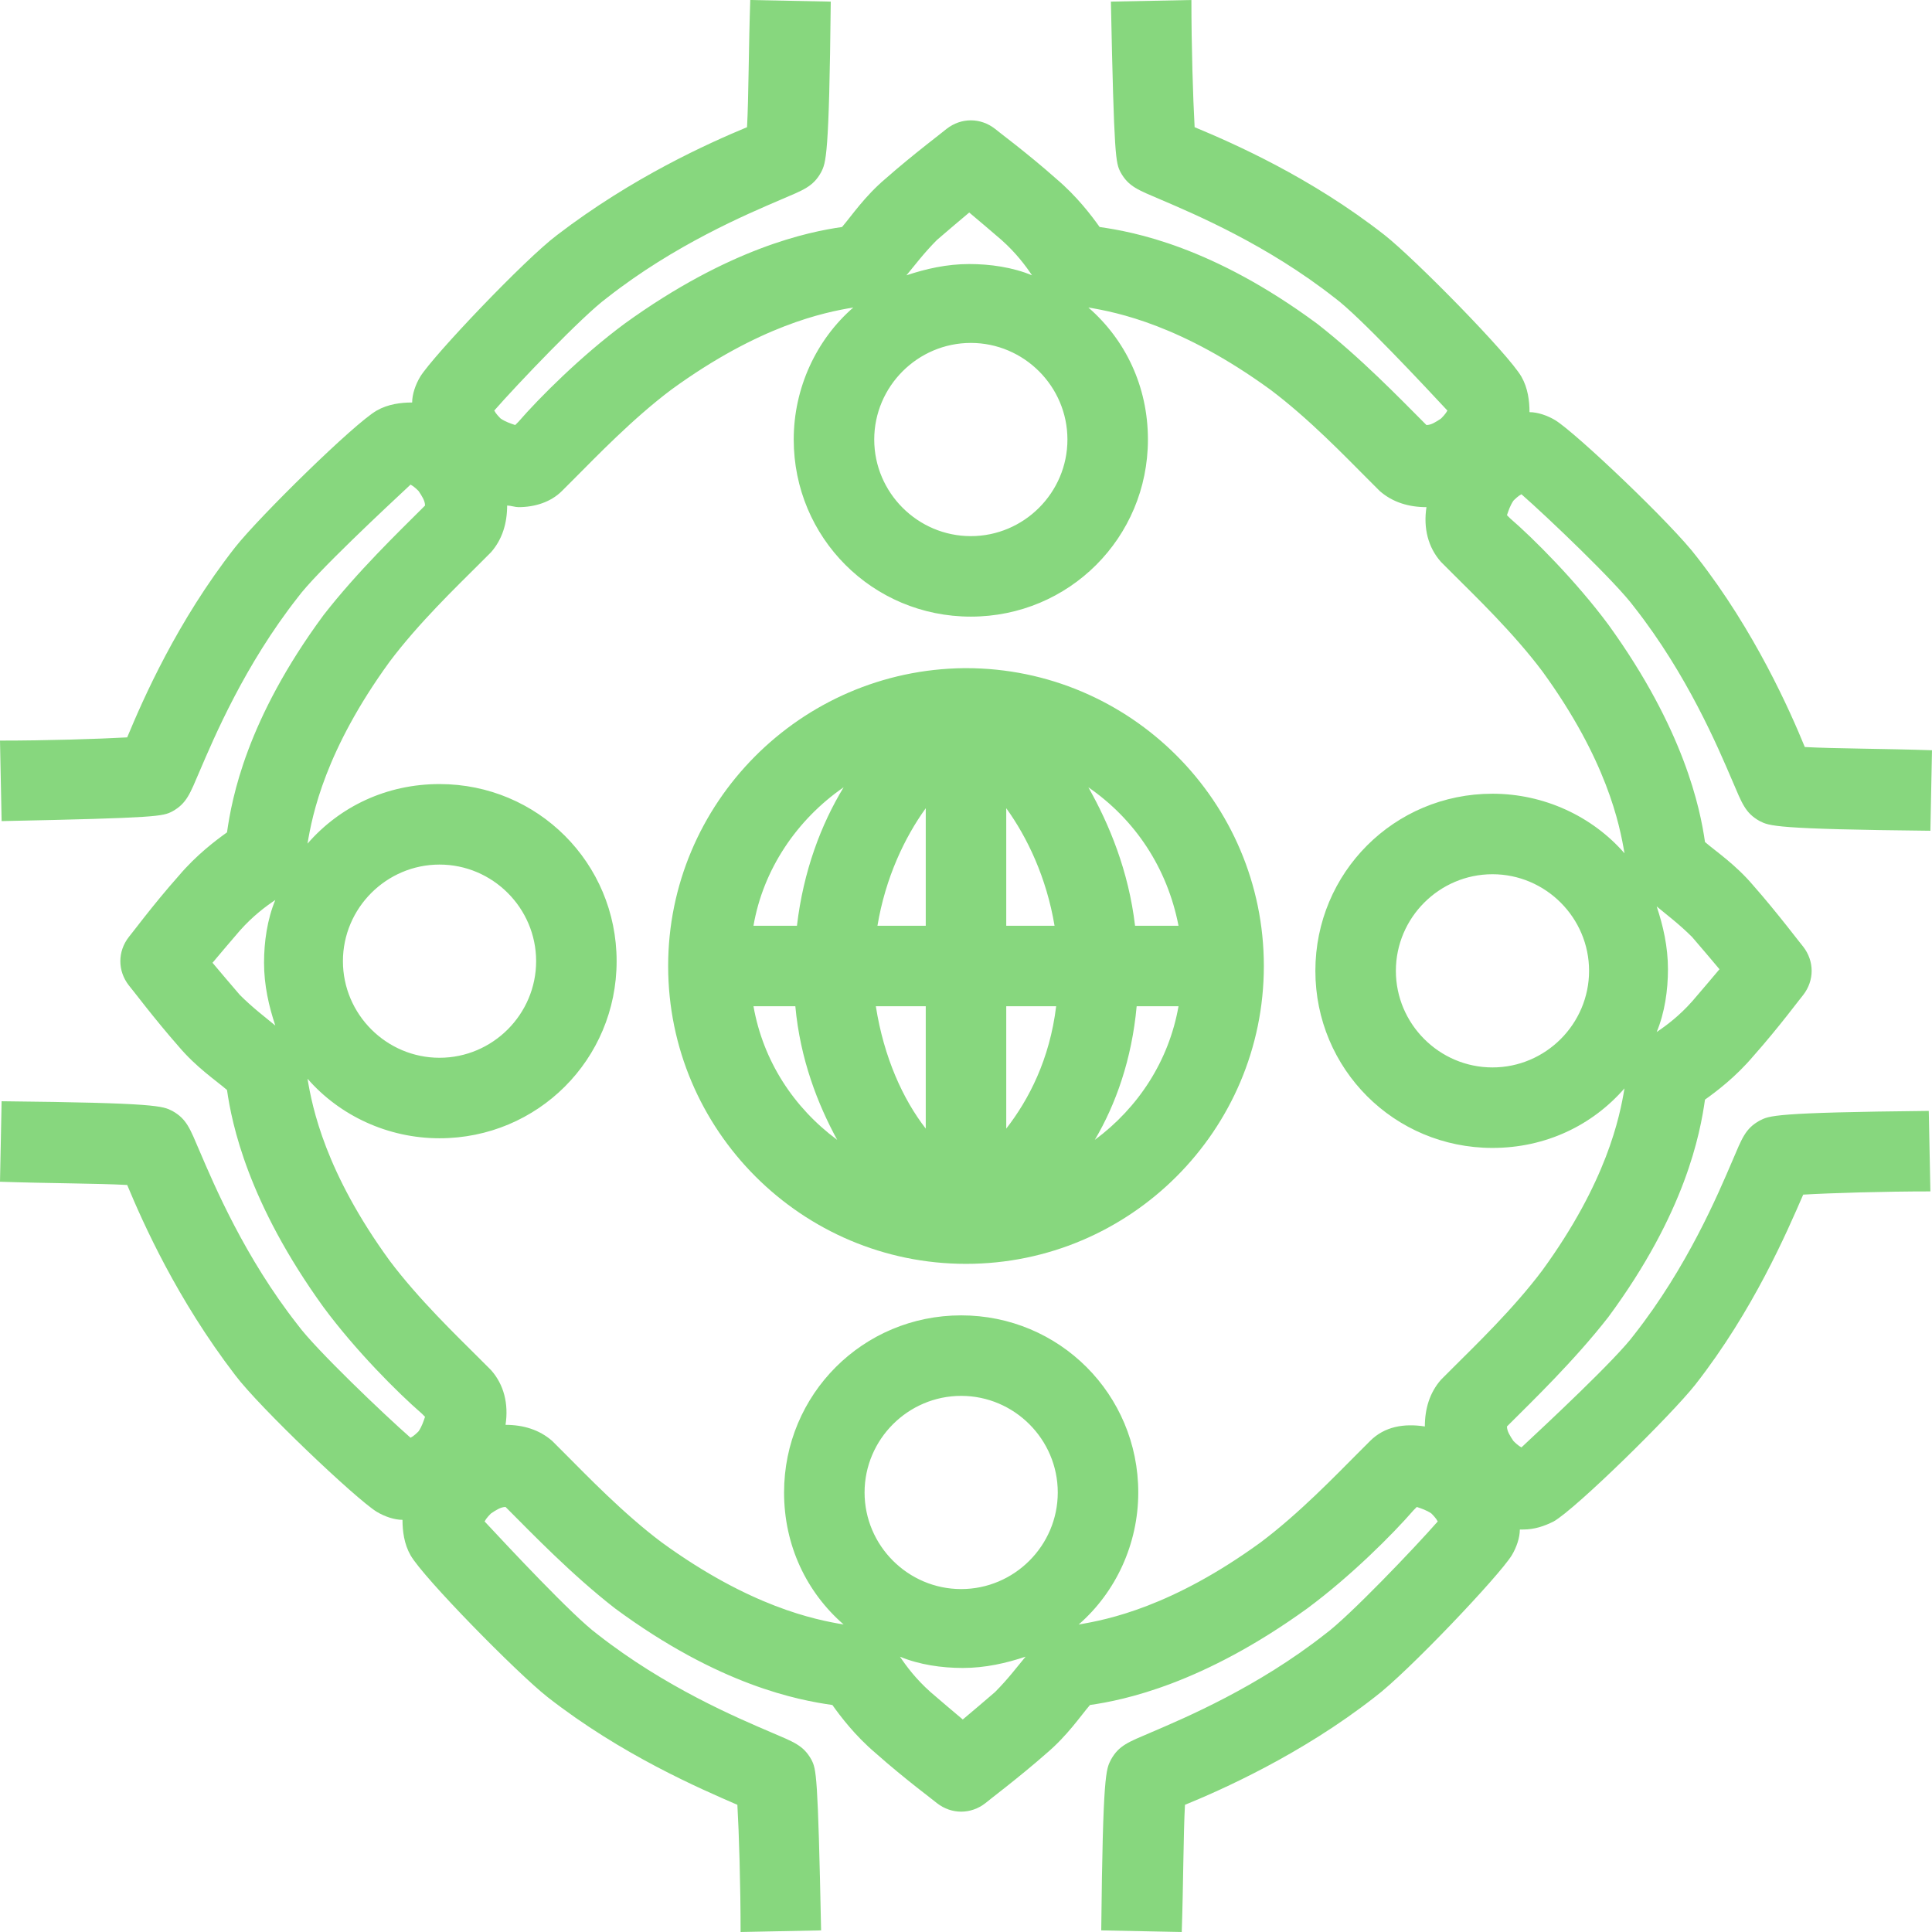
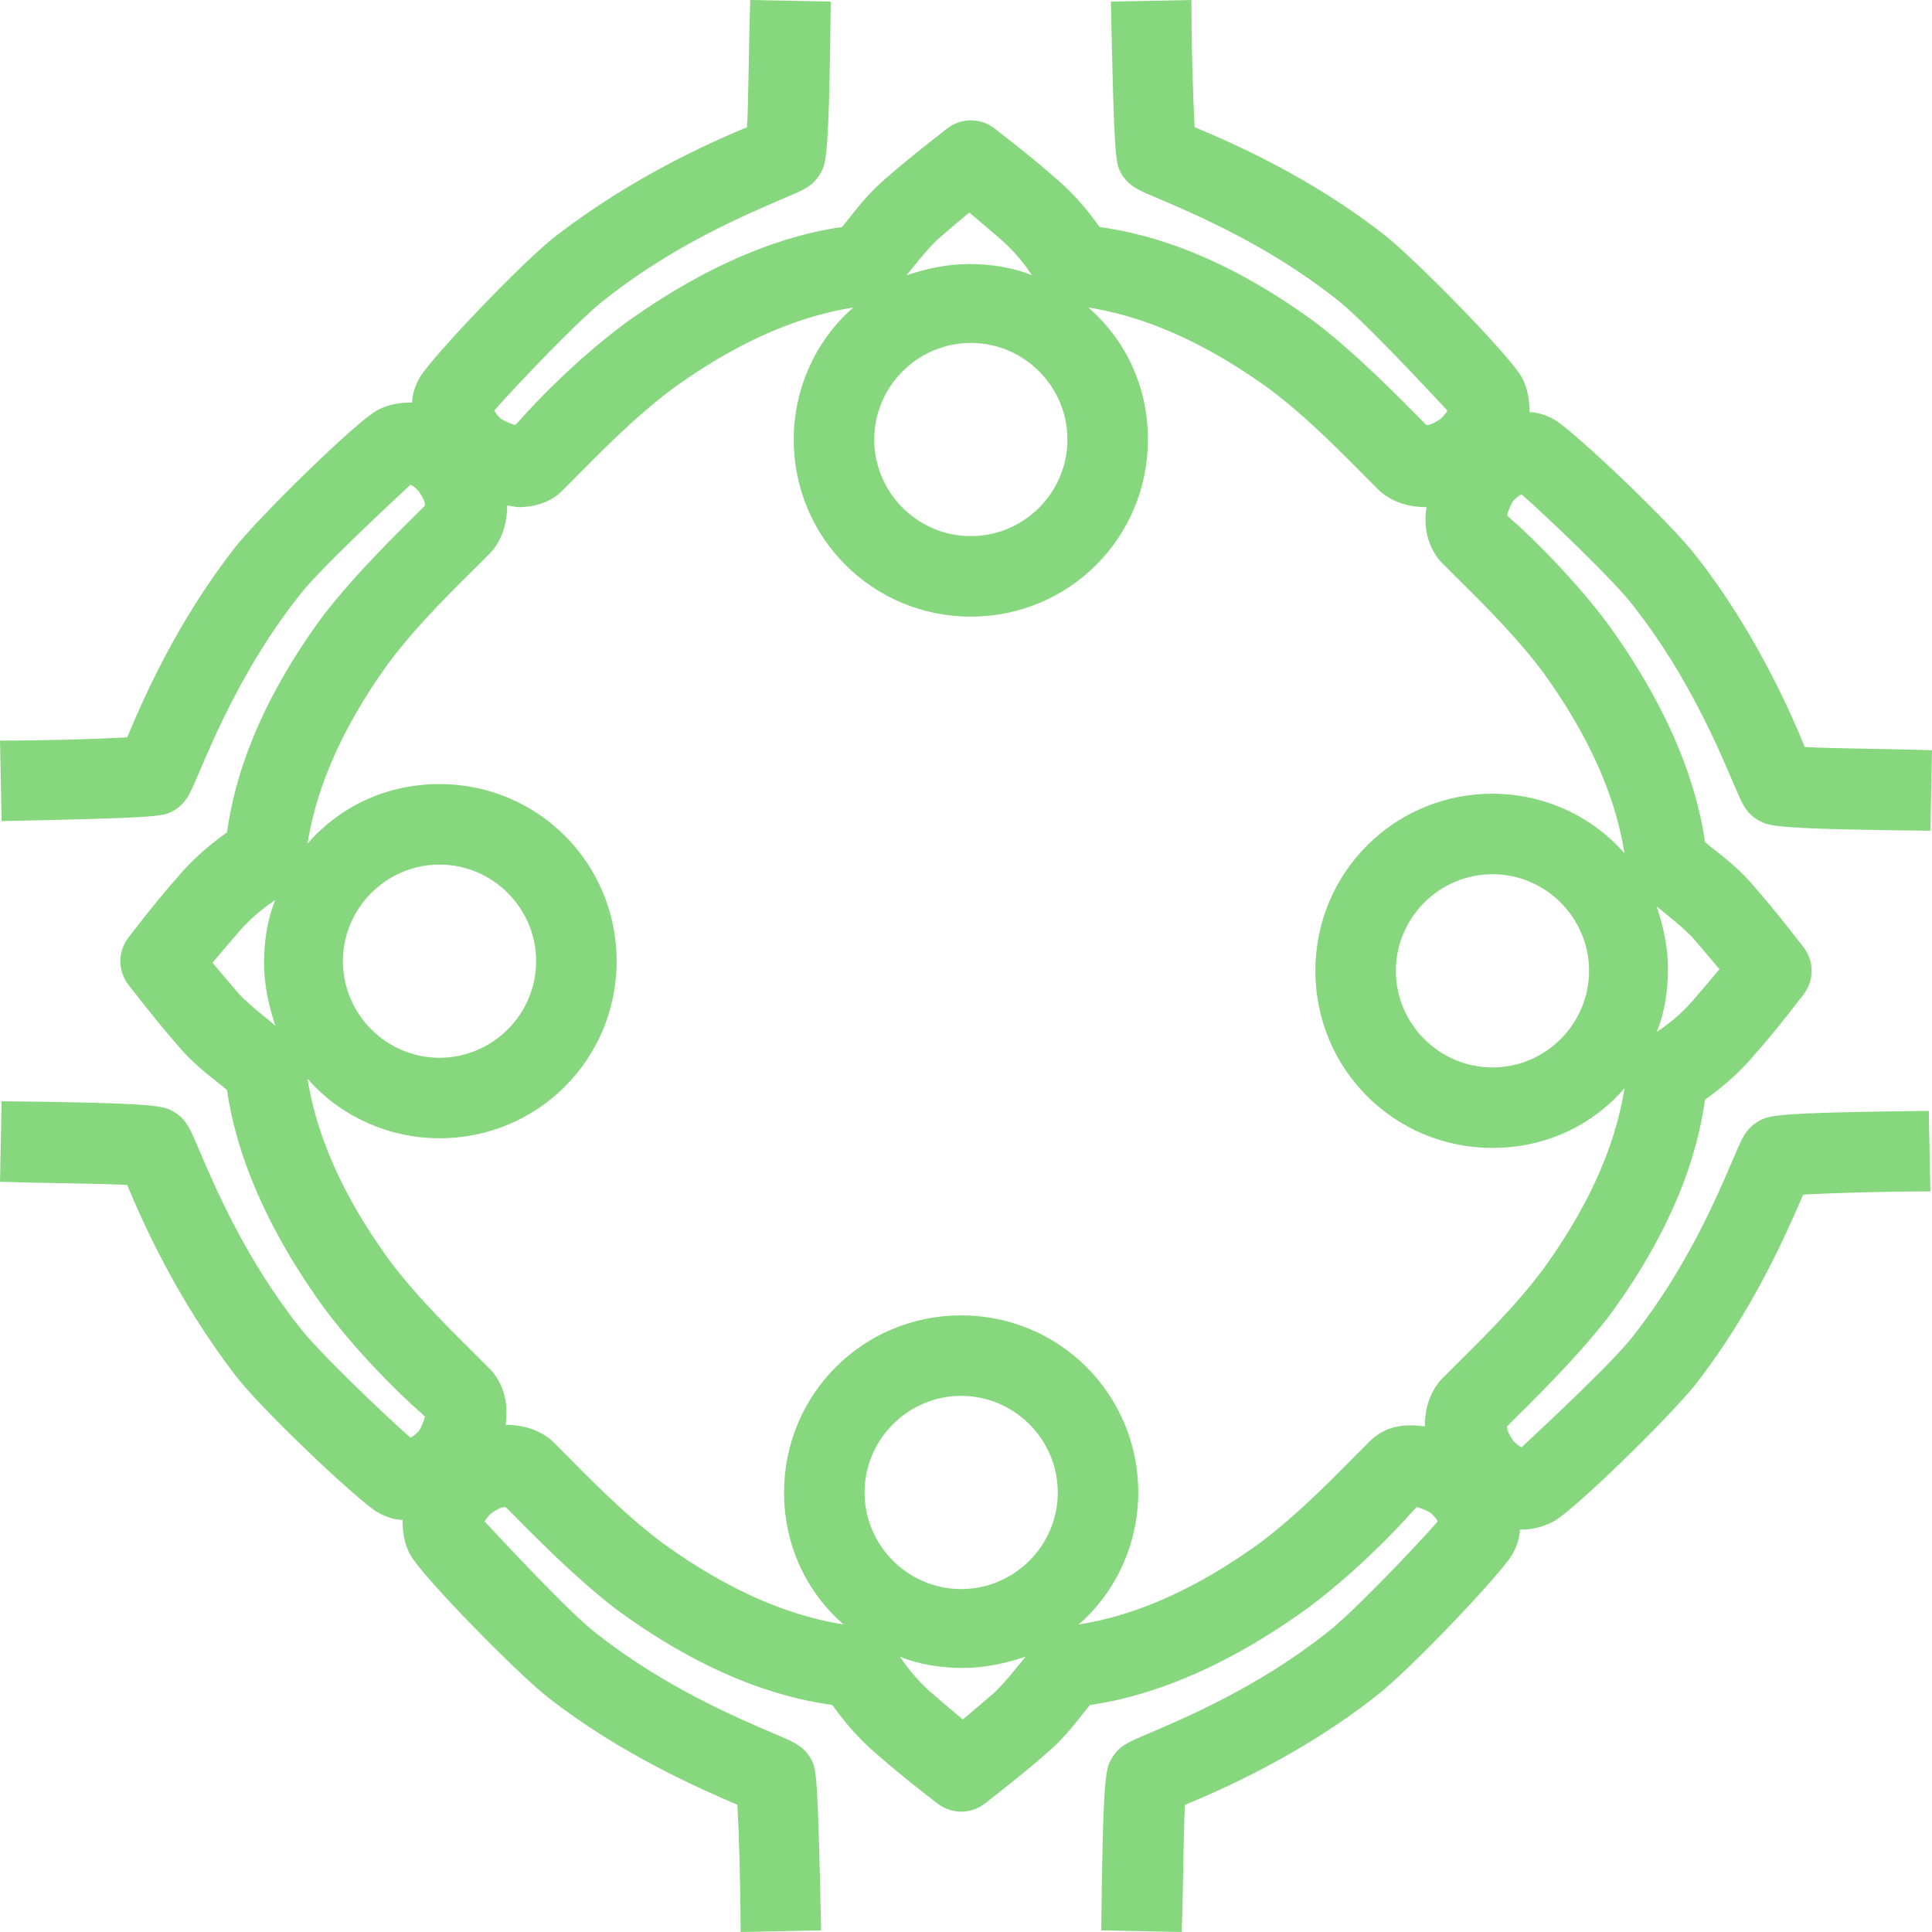
<svg xmlns="http://www.w3.org/2000/svg" version="1.1" id="レイヤー_1" x="0px" y="0px" viewBox="0 0 120 120" style="enable-background:new 0 0 120 120;" xml:space="preserve">
  <style type="text/css">
	.st0{display:none;}
	.st1{display:inline;fill:#143966;}
	.st2{fill:#87D77E;}
	.st3{display:inline;fill:#61BEB4;}
	.st4{display:inline;fill:#4A8EA2;}
</style>
  <g class="st0">
    <path class="st1" d="M113.4,103.5h-1.6V90c4.1-1.1,7.8-5.1,7.8-12.3c0-7.6-4.2-16-10.3-16c-2,0-3.8,1-5.4,2.5   c1.1-4.1,1.7-8.3,1.7-12.6c0-21.9-15.8-41-37-45.3V4.8c0-1.4-1.1-2.5-2.5-2.5H35c-1.4,0-2.5,1.1-2.5,2.5v9.3   c-12.1,8.7-19.3,22.6-19.3,37.5c0,5.6,1,11,2.9,16.2c-2.4,2.4-4.2,6.1-4.8,9.9c-0.6-0.2-1.3-0.3-2-0.3c-5.3,0-8.9,6.8-8.9,13.1   c0,5,2.3,8.3,6.4,9.2v3.9H6.6c-3.4,0-6.2,2.8-6.2,6.2v1.8c0,3.4,2.8,6.2,6.2,6.2h106.8c3.4,0,6.2-2.8,6.2-6.2v-1.8   C119.6,106.3,116.8,103.5,113.4,103.5z M96.2,103.5v-8.9c3.5-0.8,6-3.1,7-6.5c1.1,0.9,2.3,1.5,3.6,1.9v13.6H96.2z M98.7,84.5   c0,4.8-3.5,5.3-5,5.3c-1.5,0-5-0.5-5-5.3c0-4,2.6-8.4,5-8.4C96.1,76.1,98.7,80.5,98.7,84.5z M89.8,94.2c0.4,0.2,0.9,0.3,1.4,0.4   v8.9h-1.4V94.2z M109.3,66.7c2.3,0,5.3,5.3,5.3,11c0,4.6-2.1,7.6-5.3,7.6s-5.3-3-5.3-7.6C103.9,72,106.9,66.7,109.3,66.7z    M100.6,51.6c0,7-1.8,13.7-5.1,19.8c-0.6-0.2-1.2-0.3-1.9-0.3c-1.4,0-2.7,0.4-3.9,1.1V42.7c0-1.4-1.1-2.5-2.5-2.5H68.6V11.4   C87,15.6,100.6,32.4,100.6,51.6z M63.6,7.3v35.4c0,1.4,1.1,2.5,2.5,2.5h18.7v33.5c-0.7,1.9-1.1,3.9-1.1,5.9c0,1.9,0.4,3.6,1.1,5.1   v13.9H37.5V7.3H63.6z M24.6,91.6c2.7-0.5,4.9-1.7,6.3-3.6c0.5,0.4,1,0.7,1.5,1.1v14.4h-7.8V91.6z M18.2,51.6   c0-12.1,5.3-23.4,14.3-31.2v55C30.9,69.8,27,65,22.1,65c-0.6,0-1.1,0.1-1.6,0.2C19,60.8,18.2,56.3,18.2,51.6z M22.1,70   c2.9,0,6.1,5.7,6.1,10.8c0,4-2.1,6.1-6.1,6.1c-1.5,0-3.5-0.3-4.8-1.8c-0.3-1-0.7-2-1.2-2.9C16,81.7,16,81.3,16,80.8   C16,75.7,19.3,70,22.1,70z M5.4,90.4c0-4.4,2.4-8.1,3.9-8.1s3.9,3.7,3.9,8.1c0,4-2,4.5-3.9,4.5C7.4,94.9,5.4,94.4,5.4,90.4z    M11.8,99.6c3.8-0.9,6.1-3.9,6.4-8.4c0.5,0.1,1,0.3,1.5,0.3v11.9h-7.8V99.6z M114.6,111.5c0,0.7-0.5,1.2-1.2,1.2H6.6   c-0.7,0-1.2-0.5-1.2-1.2v-1.8c0-0.7,0.5-1.2,1.2-1.2h106.8c0.7,0,1.2,0.5,1.2,1.2V111.5z" />
-     <path class="st1" d="M46.4,26.1h9.5c1.4,0,2.5-1.1,2.5-2.5v-9.5c0-1.4-1.1-2.5-2.5-2.5h-9.5c-1.4,0-2.5,1.1-2.5,2.5v9.5   C43.9,25,45,26.1,46.4,26.1z M48.9,16.6h4.5v4.5h-4.5V16.6z" />
    <path class="st1" d="M46.4,46h9.5c1.4,0,2.5-1.1,2.5-2.5v-9.5c0-1.4-1.1-2.5-2.5-2.5h-9.5c-1.4,0-2.5,1.1-2.5,2.5v9.5   C43.9,44.8,45,46,46.4,46z M48.9,36.4h4.5V41h-4.5V36.4z" />
    <path class="st1" d="M46.4,65.8h9.5c1.4,0,2.5-1.1,2.5-2.5v-9.5c0-1.4-1.1-2.5-2.5-2.5h-9.5c-1.4,0-2.5,1.1-2.5,2.5v9.5   C43.9,64.7,45,65.8,46.4,65.8z M48.9,56.3h4.5v4.5h-4.5V56.3z" />
    <path class="st1" d="M46.4,85.6h9.5c1.4,0,2.5-1.1,2.5-2.5v-9.5c0-1.4-1.1-2.5-2.5-2.5h-9.5c-1.4,0-2.5,1.1-2.5,2.5v9.5   C43.9,84.5,45,85.6,46.4,85.6z M48.9,76.1h4.5v4.5h-4.5V76.1z" />
    <path class="st1" d="M66.3,65.8h9.5c1.4,0,2.5-1.1,2.5-2.5v-9.5c0-1.4-1.1-2.5-2.5-2.5h-9.5c-1.4,0-2.5,1.1-2.5,2.5v9.5   C63.8,64.7,64.9,65.8,66.3,65.8z M68.8,56.3h4.5v4.5h-4.5V56.3z" />
    <path class="st1" d="M66.3,85.6h9.5c1.4,0,2.5-1.1,2.5-2.5v-9.5c0-1.4-1.1-2.5-2.5-2.5h-9.5c-1.4,0-2.5,1.1-2.5,2.5v9.5   C63.8,84.5,64.9,85.6,66.3,85.6z M68.8,76.1h4.5v4.5h-4.5V76.1z" />
  </g>
  <g>
    <path class="st2" d="M109.3,69.6c-0.9,0.5-1.1,1.1-1.7,2.5c-0.9,2.1-2.8,6.6-6.1,10.8c-1.1,1.5-5.5,5.6-7,7   c-0.2-0.1-0.4-0.3-0.5-0.4c-0.2-0.3-0.4-0.6-0.4-0.9c0.1-0.1,0.1-0.1,0.2-0.2c1.3-1.3,4-3.9,6.1-6.6c4.8-6.5,5.7-11.4,6-13.5   c0.7-0.5,1.9-1.4,3-2.7c1.6-1.8,3-3.7,3.1-3.8c0.7-0.9,0.7-2.1,0-3c-0.1-0.1-1.6-2.1-3.1-3.8c-1.1-1.3-2.3-2.1-3-2.7   c-0.3-2.1-1.3-7-6-13.5c-2-2.7-4.7-5.4-6.1-6.6c-0.1-0.1-0.1-0.1-0.2-0.2c0.1-0.3,0.2-0.6,0.4-0.9c0.1-0.1,0.3-0.3,0.5-0.4   c1.6,1.4,5.9,5.5,7,7c3.3,4.2,5.2,8.7,6.1,10.8c0.6,1.4,0.8,2,1.7,2.5c0.6,0.3,0.9,0.5,10.6,0.6l0.1-5c-2.9-0.1-6.1-0.1-7.9-0.2   c-0.9-2.2-3.1-7.2-6.7-11.8c-1.5-2-7.5-7.7-8.8-8.5c-0.5-0.3-1.1-0.5-1.6-0.5c0-0.7-0.1-1.5-0.5-2.2c-0.8-1.4-6.6-7.3-8.5-8.8   c-4.6-3.6-9.4-5.7-11.8-6.7C74.1,6.1,74,2.9,74,0l-5,0.1c0.2,9.8,0.3,10,0.6,10.6c0.5,0.9,1.1,1.1,2.5,1.7   c2.1,0.9,6.6,2.8,10.8,6.1c1.5,1.1,5.6,5.5,7,7c-0.1,0.2-0.3,0.4-0.4,0.5c-0.3,0.2-0.6,0.4-0.9,0.4c-0.1-0.1-0.1-0.1-0.2-0.2   c-1.4-1.4-3.9-4-6.6-6.1c-6.5-4.8-11.4-5.7-13.5-6c-0.5-0.7-1.4-1.9-2.7-3c-1.8-1.6-3.7-3-3.8-3.1c-0.9-0.7-2.1-0.7-3,0   c-0.1,0.1-2.1,1.6-3.8,3.1c-1.3,1.1-2.1,2.3-2.7,3c-2.1,0.3-7,1.3-13.5,6c-2.7,2-5.3,4.6-6.6,6.1c-0.1,0.1-0.1,0.1-0.2,0.2   c-0.3-0.1-0.6-0.2-0.9-0.4c-0.1-0.1-0.3-0.3-0.4-0.5c1.4-1.6,5.5-5.9,7-7c4.2-3.3,8.7-5.2,10.8-6.1c1.4-0.6,2-0.8,2.5-1.7   c0.3-0.6,0.5-0.9,0.6-10.6l-5-0.1c-0.1,2.9-0.1,6.1-0.2,7.9c-2.4,1-7.1,3.1-11.8,6.7c-2,1.5-7.7,7.5-8.5,8.8   c-0.3,0.5-0.5,1.1-0.5,1.6c-0.7,0-1.5,0.1-2.2,0.5c-1.4,0.8-7.3,6.6-8.8,8.5c-3.6,4.6-5.7,9.4-6.7,11.8C6.1,45.9,2.9,46,0,46l0.1,5   c9.8-0.2,10-0.3,10.6-0.6c0.9-0.5,1.1-1.1,1.7-2.5c0.9-2.1,2.8-6.6,6.1-10.8c1.1-1.5,5.5-5.6,7-7c0.2,0.1,0.4,0.3,0.5,0.4   c0.2,0.3,0.4,0.6,0.4,0.9c-0.1,0.1-0.1,0.1-0.2,0.2c-1.4,1.4-4,3.9-6.1,6.6c-4.8,6.5-5.7,11.4-6,13.5c-0.7,0.5-1.9,1.4-3,2.7   c-1.6,1.8-3,3.7-3.1,3.8c-0.7,0.9-0.7,2.1,0,3c0.1,0.1,1.6,2.1,3.1,3.8c1.1,1.3,2.3,2.1,3,2.7c0.3,2.1,1.3,7,6,13.5   c2,2.7,4.6,5.3,6.1,6.6c0.1,0.1,0.1,0.1,0.2,0.2c-0.1,0.3-0.2,0.6-0.4,0.9c-0.1,0.1-0.3,0.3-0.5,0.4c-1.6-1.4-5.9-5.5-7-7   c-3.3-4.2-5.2-8.7-6.1-10.8c-0.6-1.4-0.8-2-1.7-2.5c-0.6-0.3-0.9-0.5-10.6-0.6l-0.1,5c2.9,0.1,6.1,0.1,7.9,0.2   c1,2.4,3.1,7.1,6.7,11.8c1.5,2,7.5,7.7,8.8,8.5c0.5,0.3,1.1,0.5,1.6,0.5c0,0.7,0.1,1.5,0.5,2.2c0.8,1.4,6.6,7.3,8.5,8.8   c4.6,3.6,9.5,5.7,11.8,6.7c0.1,1.7,0.2,5,0.2,7.9l5-0.1c-0.2-9.8-0.3-10-0.6-10.6c-0.5-0.9-1.1-1.1-2.5-1.7   c-2.1-0.9-6.6-2.8-10.8-6.1c-1.5-1.1-5.6-5.5-7-7c0.1-0.2,0.3-0.4,0.4-0.5c0.3-0.2,0.6-0.4,0.9-0.4c0.1,0.1,0.1,0.1,0.2,0.2   c1.4,1.4,3.9,4,6.6,6.1c6.5,4.8,11.4,5.7,13.5,6c0.5,0.7,1.4,1.9,2.7,3c1.8,1.6,3.7,3,3.8,3.1c0.9,0.7,2.1,0.7,3,0   c0.1-0.1,2.1-1.6,3.8-3.1c1.3-1.1,2.1-2.3,2.7-3c2.1-0.3,7-1.3,13.5-6c2.7-2,5.3-4.6,6.6-6.1c0.1-0.1,0.1-0.1,0.2-0.2   c0.3,0.1,0.6,0.2,0.9,0.4c0.1,0.1,0.3,0.3,0.4,0.5c-1.4,1.6-5.5,5.9-7,7c-4.2,3.3-8.7,5.2-10.8,6.1c-1.4,0.6-2,0.8-2.5,1.7   c-0.3,0.6-0.5,0.8-0.6,10.6l5,0.1c0.1-2.9,0.1-6.1,0.2-7.9c2.2-0.9,7.2-3.1,11.8-6.7c2-1.5,7.7-7.5,8.5-8.8   c0.3-0.5,0.5-1.1,0.5-1.6c0.1,0,0.1,0,0.2,0c0.7,0,1.3-0.2,1.9-0.5c1.4-0.8,7.3-6.6,8.8-8.5c3.6-4.6,5.7-9.5,6.7-11.8   c1.7-0.1,5-0.2,7.9-0.2l-0.1-5C110.1,69.1,109.9,69.3,109.3,69.6z M105.1,58.2c0.6,0.7,1.2,1.4,1.7,2c-0.5,0.6-1.1,1.3-1.7,2   c-0.8,0.9-1.6,1.5-2.2,1.9c0.5-1.2,0.7-2.6,0.7-3.9c0-1.4-0.3-2.7-0.7-3.9C103.5,56.8,104.3,57.4,105.1,58.2z M60.3,21.3   c3.3,0,6,2.7,6,6c0,3.3-2.7,6-6,6c-3.3,0-6-2.7-6-6C54.3,24,57,21.3,60.3,21.3z M58.2,14.9c0.7-0.6,1.4-1.2,2-1.7   c0.6,0.5,1.3,1.1,2,1.7c0.9,0.8,1.5,1.6,1.9,2.2c-1.2-0.5-2.6-0.7-3.9-0.7c-1.4,0-2.7,0.3-3.9,0.7C56.8,16.5,57.4,15.7,58.2,14.9z    M14.9,61.8c-0.6-0.7-1.2-1.4-1.7-2c0.5-0.6,1.1-1.3,1.7-2c0.8-0.9,1.6-1.5,2.2-1.9c-0.5,1.2-0.7,2.6-0.7,3.9   c0,1.4,0.3,2.7,0.7,3.9C16.5,63.2,15.7,62.6,14.9,61.8z M59.7,98.7c-3.3,0-6-2.7-6-6c0-3.3,2.7-6,6-6s6,2.7,6,6   C65.7,96,63,98.7,59.7,98.7z M61.8,105.1c-0.7,0.6-1.4,1.2-2,1.7c-0.6-0.5-1.3-1.1-2-1.7c-0.9-0.8-1.5-1.6-1.9-2.2   c1.2,0.5,2.6,0.7,3.9,0.7c1.4,0,2.7-0.3,3.9-0.7C63.2,103.5,62.6,104.3,61.8,105.1z M85.1,89.5c-0.2,0.2-0.4,0.4-0.8,0.8   c-1.3,1.3-3.6,3.7-6,5.5c-5.5,4-9.5,4.8-11.3,5.1c2.3-2,3.7-5,3.7-8.2c0-6.1-4.9-11-11-11s-11,4.9-11,11c0,3.3,1.4,6.2,3.7,8.2   c-1.8-0.3-5.8-1.1-11.3-5.1c-2.4-1.8-4.7-4.2-6-5.5c-0.4-0.4-0.7-0.7-0.8-0.8c-0.8-0.7-1.8-1-2.9-1c0.2-1.3-0.1-2.5-0.9-3.4   c-0.2-0.2-0.4-0.4-0.8-0.8c-1.3-1.3-3.7-3.6-5.5-6c-4-5.5-4.8-9.5-5.1-11.3c2,2.3,5,3.7,8.2,3.7c6.1,0,11-4.9,11-11s-4.9-11-11-11   c-3.3,0-6.2,1.4-8.2,3.7c0.3-1.8,1.1-5.8,5.1-11.3c1.8-2.4,4.2-4.7,5.5-6c0.4-0.4,0.7-0.7,0.8-0.8c0.7-0.8,1-1.8,1-2.9   c0.2,0,0.5,0.1,0.7,0.1c1,0,2-0.3,2.7-1c0.2-0.2,0.4-0.4,0.8-0.8c1.3-1.3,3.6-3.7,6-5.5c5.5-4,9.5-4.8,11.3-5.1   c-2.3,2-3.7,5-3.7,8.2c0,6.1,4.9,11,11,11s11-4.9,11-11c0-3.3-1.4-6.2-3.7-8.2c1.8,0.3,5.8,1.1,11.3,5.1c2.4,1.8,4.7,4.2,6,5.5   c0.4,0.4,0.7,0.7,0.8,0.8c0.8,0.7,1.8,1,2.9,1c-0.2,1.3,0.1,2.5,0.9,3.4c0.2,0.2,0.4,0.4,0.8,0.8c1.3,1.3,3.7,3.6,5.5,6   c4,5.5,4.8,9.5,5.1,11.3c-2-2.3-5-3.7-8.2-3.7c-6.1,0-11,4.9-11,11s4.9,11,11,11c3.3,0,6.2-1.4,8.2-3.7c-0.3,1.8-1.1,5.8-5.1,11.3   c-1.8,2.4-4.2,4.7-5.5,6c-0.4,0.4-0.7,0.7-0.8,0.8c-0.7,0.8-1,1.8-1,2.9C87.2,88.4,86,88.6,85.1,89.5z M21.3,59.7c0-3.3,2.7-6,6-6   c3.3,0,6,2.7,6,6c0,3.3-2.7,6-6,6C24,65.7,21.3,63,21.3,59.7z M98.7,60.3c0,3.3-2.7,6-6,6c-3.3,0-6-2.7-6-6c0-3.3,2.7-6,6-6   C96,54.3,98.7,57,98.7,60.3z" />
-     <path class="st2" d="M60,41.5c0,0-0.1,0-0.1,0c0,0,0,0,0,0C49.7,41.6,41.5,49.9,41.5,60c0,10.2,8.3,18.5,18.5,18.5   S78.5,70.2,78.5,60S70.2,41.5,60,41.5z M73.2,57.5h-2.7c-0.4-3.4-1.6-6.3-2.9-8.6C70.5,50.9,72.5,53.9,73.2,57.5z M57.5,57.5h-3   c0.5-3,1.7-5.5,3-7.3V57.5z M57.5,62.5v7.6c-1.4-1.8-2.6-4.4-3.1-7.6H57.5z M62.5,62.5h3.1c-0.4,3.3-1.7,5.8-3.1,7.6V62.5z    M62.5,57.5v-7.3c1.3,1.8,2.5,4.3,3,7.3H62.5z M52.4,48.9c-1.4,2.3-2.5,5.2-2.9,8.6h-2.7C47.4,54,49.5,50.9,52.4,48.9z M46.8,62.5   h2.6c0.3,3.3,1.4,6.1,2.6,8.3C49.3,68.8,47.4,65.9,46.8,62.5z M68,70.8c1.3-2.2,2.3-5,2.6-8.3h2.6C72.6,65.9,70.7,68.8,68,70.8z" />
  </g>
  <g class="st0">
    <path class="st3" d="M62.2,119.5h-4.3c-2.7,0-5.9-1.2-6.5-6.7c-0.1-0.6-0.1-1.4-0.2-2.3c-0.1-1.5-0.3-4.3-0.6-5.5   c-5.7-1.2-11-3.4-15.8-6.6c-1.1,0.6-3.2,2.5-4.3,3.5c-0.6,0.6-1.2,1.1-1.7,1.5c-4.3,3.5-7.4,2-9.3,0.2l-3.1-3.1   c-1.9-1.9-3.4-5,0.2-9.3c0.4-0.5,0.9-1.1,1.5-1.7c1-1.1,2.8-3.2,3.5-4.3C18.3,80.4,16.1,75,15,69.4c-1.2-0.3-4.1-0.5-5.5-0.6   c-0.9-0.1-1.6-0.1-2.3-0.2c-5.5-0.5-6.7-3.8-6.7-6.5v-4.3c0-2.7,1.2-5.9,6.7-6.5c0.6-0.1,1.4-0.1,2.3-0.2c1.5-0.1,4.3-0.3,5.5-0.6   c1.2-5.7,3.4-11,6.6-15.8c-0.6-1.1-2.5-3.2-3.5-4.3c-0.6-0.6-1.1-1.2-1.5-1.7c-3.5-4.3-2-7.4-0.2-9.3l3.1-3.1   c1.9-1.9,5-3.4,9.3,0.2c0.5,0.4,1.1,0.9,1.7,1.5c1.1,1,3.2,2.8,4.3,3.5c4.8-3.2,10.2-5.4,15.8-6.6c0.3-1.2,0.5-4.1,0.6-5.5   c0.1-0.9,0.1-1.6,0.2-2.3c0.5-5.5,3.8-6.7,6.5-6.7h4.3c2.7,0,5.9,1.2,6.5,6.7c0.1,0.6,0.1,1.4,0.2,2.3c0.1,1.5,0.3,4.3,0.6,5.5   c5.7,1.2,11,3.4,15.8,6.6c1.1-0.6,3.2-2.5,4.3-3.5c0.6-0.6,1.2-1.1,1.7-1.5c4.3-3.5,7.4-2,9.3-0.2l3.1,3.1c1.9,1.9,3.4,5-0.2,9.3   c-0.4,0.5-0.9,1.1-1.5,1.7c-1,1.1-2.8,3.2-3.5,4.3c3.2,4.8,5.4,10.2,6.6,15.8c1.2,0.3,4.1,0.5,5.5,0.6c0.9,0.1,1.6,0.1,2.3,0.2h0   c5.5,0.5,6.7,3.8,6.7,6.5v4.3c0,2.7-1.2,5.9-6.7,6.5c-0.6,0.1-1.4,0.1-2.3,0.2c-1.5,0.1-4.3,0.3-5.5,0.6c-1.2,5.7-3.4,11-6.6,15.8   c0.6,1.1,2.5,3.2,3.5,4.3c0.6,0.6,1.1,1.2,1.5,1.7c3.5,4.3,2,7.4,0.2,9.3l-3.1,3.1c-1.9,1.9-5,3.4-9.3-0.2   c-0.5-0.4-1.1-0.9-1.7-1.5c-1.1-1-3.2-2.8-4.3-3.5c-4.8,3.2-10.2,5.4-15.8,6.6c-0.3,1.2-0.5,4.1-0.6,5.5c-0.1,0.9-0.1,1.6-0.2,2.3   C68.1,118.3,64.8,119.5,62.2,119.5z M34.9,93.3c0.1,0,0.2,0,0.2,0c0.3,0,0.5,0,0.7,0.1l0.6,0.1l0.5,0.3c4.7,3.3,10,5.4,15.7,6.5   l0.6,0.1l0.5,0.4c0.2,0.1,0.3,0.2,0.5,0.4c1.5,1.3,1.8,3.9,2.2,9.1c0.1,0.8,0.1,1.5,0.2,2.1c0.2,2.2,0.6,2.2,1.5,2.2h4.3   c0.9,0,1.3,0,1.5-2.2c0.1-0.6,0.1-1.3,0.2-2.1c0.3-5.2,0.7-7.8,2.2-9.1c0.2-0.2,0.3-0.3,0.5-0.4l0.5-0.4l0.6-0.1   c5.7-1,10.9-3.2,15.7-6.5l0.5-0.3l0.6-0.1c0.2,0,0.4-0.1,0.7-0.1c2-0.1,4,1.5,7.9,4.9c0.6,0.5,1.1,1,1.6,1.4c1.7,1.4,2,1.1,2.6,0.5   l3.1-3.1c0.6-0.6,0.9-0.9-0.5-2.6c-0.4-0.5-0.9-1-1.4-1.6c-3.4-3.9-5-5.9-4.9-7.9c0-0.3,0-0.5,0.1-0.7l0.1-0.6l0.3-0.5   c3.3-4.7,5.4-10,6.5-15.7l0.1-0.6l0.3-0.5c0.1-0.2,0.2-0.3,0.4-0.5c1.3-1.5,3.9-1.8,9.1-2.2c0.8-0.1,1.5-0.1,2.1-0.2   c2.2-0.2,2.2-0.6,2.2-1.5v-4.3c0-0.9,0-1.3-2.2-1.5c-0.6-0.1-1.3-0.1-2.1-0.2c-5.2-0.3-7.8-0.7-9.1-2.2c-0.2-0.2-0.3-0.3-0.4-0.5   l-0.3-0.5l-0.1-0.6c-1-5.7-3.2-10.9-6.5-15.7l-0.3-0.5l-0.1-0.6c0-0.2-0.1-0.4-0.1-0.7c-0.1-2,1.5-4.1,4.9-7.9   c0.5-0.6,1-1.1,1.4-1.6c1.4-1.7,1.1-2,0.5-2.6L97,19.9c-0.6-0.6-0.9-0.9-2.6,0.5c-0.5,0.4-1,0.9-1.6,1.4c-3.9,3.4-5.9,5-7.9,4.9   c-0.3,0-0.5,0-0.7-0.1l-0.6-0.1l-0.5-0.3c-4.7-3.3-10-5.4-15.7-6.5l-0.6-0.1l-0.5-0.3c-0.2-0.1-0.3-0.2-0.5-0.4   c-1.5-1.3-1.8-3.9-2.2-9.1c-0.1-0.8-0.1-1.5-0.2-2.1c-0.2-2.2-0.6-2.2-1.5-2.2h-4.3c-0.9,0-1.3,0-1.5,2.2c-0.1,0.6-0.1,1.3-0.2,2.1   c-0.3,5.2-0.7,7.8-2.2,9.1c-0.2,0.2-0.3,0.3-0.5,0.4l-0.5,0.3l-0.6,0.1c-5.7,1-10.9,3.2-15.7,6.5l-0.5,0.3l-0.6,0.1   c-0.2,0-0.4,0.1-0.7,0.1c-2,0.1-4-1.5-7.9-4.9c-0.6-0.5-1.1-1-1.6-1.4c-1.7-1.4-2-1.1-2.6-0.5L19.9,23c-0.6,0.6-0.9,0.9,0.5,2.6   c0.4,0.4,0.9,1,1.4,1.6c3.4,3.9,5,5.9,4.9,7.9c0,0.3,0,0.5-0.1,0.7l-0.1,0.6l-0.3,0.5c-3.3,4.7-5.4,10-6.5,15.7l-0.1,0.6l-0.3,0.5   c-0.1,0.2-0.2,0.3-0.4,0.5c-1.3,1.5-3.9,1.8-9.1,2.2c-0.8,0.1-1.5,0.1-2.1,0.2c-2.2,0.2-2.2,0.6-2.2,1.5v4.3c0,0.9,0,1.3,2.2,1.5   c0.6,0.1,1.3,0.1,2.1,0.2c5.2,0.3,7.8,0.7,9.1,2.2c0.2,0.2,0.3,0.3,0.4,0.5l0.3,0.5l0.1,0.6c1,5.7,3.2,10.9,6.5,15.7l0.3,0.5   l0.1,0.6c0,0.2,0.1,0.4,0.1,0.7c0.1,2-1.5,4.1-4.9,7.9c-0.5,0.6-1,1.1-1.4,1.6c-1.4,1.7-1.1,2-0.5,2.6l3.1,3.1   c0.6,0.6,0.9,0.9,2.6-0.5c0.5-0.4,1-0.9,1.6-1.4C30.9,94.9,32.9,93.3,34.9,93.3z M21.7,35.2C21.7,35.2,21.7,35.2,21.7,35.2   L21.7,35.2z M60,94.7c-19.1,0-34.7-15.6-34.7-34.7S40.9,25.3,60,25.3c19.1,0,34.7,15.6,34.7,34.7S79.1,94.7,60,94.7z M60,30.3   c-16.4,0-29.7,13.3-29.7,29.7c0,16.4,13.3,29.7,29.7,29.7c16.4,0,29.7-13.3,29.7-29.7C89.7,43.6,76.4,30.3,60,30.3z" />
    <path class="st3" d="M64.5,69c-0.6,0-1.1-0.2-1.6-0.3c-0.7-0.2-1.5-0.5-3-0.5s-2.3,0.3-3,0.5c-0.8,0.2-2,0.6-3.1-0.2   c-1.2-0.8-1.4-2.1-1.4-2.5c-0.3-1.9-1.8-17.3-1.8-22.6c0-6.4,4.8-9.8,9.4-9.8c4.5,0,9.4,3.4,9.4,9.8c0,5.4-1.5,20.7-1.8,22.6   c-0.1,0.4-0.2,1.8-1.4,2.5C65.6,68.9,65,69,64.5,69z M60,38.6c-1.2,0-4.4,0.9-4.4,4.8c0,4.1,1.1,15.5,1.6,20.1   c0.7-0.1,1.7-0.3,2.8-0.3c1.1,0,2.1,0.1,2.8,0.3c0.5-4.7,1.6-16,1.6-20.1C64.4,39.4,61.2,38.6,60,38.6z" />
-     <path class="st3" d="M60,86.1c-4.4,0-8-3.6-8-8s3.6-8,8-8s8,3.6,8,8S64.4,86.1,60,86.1z M60,75.1c-1.7,0-3,1.3-3,3s1.3,3,3,3   s3-1.3,3-3S61.7,75.1,60,75.1z" />
  </g>
  <g class="st0">
    <path class="st4" d="M51.4,99.1c-3.1-2.2-6.5-5-9.4-7.9c-3.8-3.9-10.6-12.1-15.7-24.6c7.3-0.3,17.5-0.7,25-0.9v1   c1.1-2.2,2.5-4.2,4-6.1l-1.6,0c-8.8,0.2-23.3,0.8-31.1,1.2l-3.4,0.2l1.1,3.2c5.5,15.2,13.6,25.1,18,29.6   c4.4,4.5,10.1,8.6,14.1,11.2l3.9,2.5V106c-2-2.2-3.6-4.6-5-7.2V99.1z" />
    <path class="st4" d="M54,56.5l2.4-0.1V12.5l-3.9,2.7c-5.5,3.8-10.9,6.7-15.4,8.3c-9.8,3.4-17.3,4.6-21.9,5l-2.7,0.2l0.4,2.6   c0.9,5.4,2.6,15.9,4.8,24.5l0.5,2l2-0.1C27.1,57.5,44.2,56.7,54,56.5z M38.7,28.2c3.9-1.4,8.2-3.5,12.7-6.3v29.6   c-9.1,0.2-22.2,0.8-29.4,1.1c-1.6-6.8-3-14.3-3.8-19.5C23.2,32.6,30.1,31.2,38.7,28.2z" />
    <path class="st4" d="M65.6,51.6V21.9c4.5,2.8,8.8,4.9,12.7,6.3c8.6,3,15.5,4.3,20.4,5c-0.8,4.6-1.9,11.1-3.3,17.2   c1.6,0.7,3.1,1.4,4.6,2.3c1.8-7.9,3.3-16.5,4-21.3l0.4-2.6l-2.7-0.2c-4.6-0.4-12.1-1.6-21.9-5c-4.6-1.6-9.9-4.4-15.4-8.3l-3.9-2.7   v43.1c1.9-1.5,4-2.9,6.2-4C66.3,51.6,65.9,51.6,65.6,51.6z" />
    <path class="st4" d="M59.5,113.7c-0.1,0-0.1,0.1-0.3,0.1c-0.1,0-0.1,0-0.2,0.1c-0.1,0-0.1,0-0.2,0c-0.2,0-0.4,0-0.4,0l-0.1,0   c-0.1,0-0.1,0-0.2,0c-0.1,0-0.1,0-0.2-0.1c-0.1,0-0.2-0.1-0.2-0.1c-0.5-0.3-13.4-7.3-22-16.2c-5.3-5.4-15-17.4-20.5-36   C11,48.3,8.2,27.8,8.1,27c-0.1-0.6,0.1-1.2,0.5-1.7c0.4-0.4,0.9-0.7,1.5-0.7c0,0,0.1,0,0.1,0c0.1,0,9.7,0.4,25.5-5   C45.8,16.1,56.4,7.1,57.1,6.5l0.7-0.4L58.5,6l0.1,0c0,0,0.1,0,0.2,0l0.5,0.1l0.7,0.4c0.9,0.8,11.4,9.6,21.4,13.1   c15.7,5.4,25.1,5,25.5,5c0.6,0,1.2,0.2,1.6,0.7l0,0c0.4,0.5,0.6,1.1,0.5,1.7c-0.1,0.7-2.2,15.7-5.2,28.3c1.5,1.2,2.9,2.5,4.2,3.8   c3.5-13.4,5.9-30.6,6-31.4c0.3-2.1-0.4-4.2-1.8-5.7c-1.4-1.6-3.5-2.4-5.6-2.3c-0.1,0-9,0.3-23.6-4.7C73.5,11.6,63.2,2.8,63.1,2.7   l-0.3-0.3c-0.1-0.1-0.2-0.1-0.3-0.2c-0.1-0.1-0.2-0.1-0.2-0.2C62.2,2,62.1,2,62,1.9c-0.1-0.1-0.2-0.1-0.3-0.2   c-0.1-0.1-0.2-0.1-0.3-0.1c-0.1,0-0.2-0.1-0.3-0.1c-0.1,0-0.2-0.1-0.3-0.1c-0.1,0-0.2-0.1-0.3-0.1c-0.1,0-0.2-0.1-0.3-0.1   c-0.1,0-0.2-0.1-0.3-0.1c-0.1,0-0.2,0-0.4-0.1c-0.1,0-0.2,0-0.3,0c-0.2,0-0.3,0-0.4,0l-0.2,0c-0.1,0-0.2,0-0.2,0   c-0.2,0-0.3,0-0.5,0c-0.1,0-0.2,0-0.4,0c-0.1,0-0.2,0-0.3,0c-0.1,0-0.2,0-0.4,0.1l-0.3,0.1c-0.1,0-0.2,0.1-0.4,0.1   c-0.1,0-0.2,0.1-0.3,0.1c-0.1,0-0.2,0.1-0.3,0.1c-0.1,0-0.2,0.1-0.3,0.1c-0.1,0.1-0.2,0.1-0.3,0.2C54.9,2,54.8,2,54.7,2.1   c-0.1,0.1-0.2,0.1-0.3,0.2c-0.1,0.1-0.2,0.1-0.3,0.2c-0.1,0-0.1,0.1-0.2,0.1l-0.1,0.1c-0.1,0.1-10.4,8.9-19.8,12.2   c-14.6,5-23.5,4.7-23.6,4.7c-2.1-0.1-4.2,0.7-5.6,2.2c-1.4,1.6-2.1,3.7-1.8,5.8c0.1,0.9,3,21.7,7.1,35.4   c5.9,19.7,16.1,32.3,21.7,38c9.1,9.4,22.6,16.8,23.1,17.1c0.2,0.1,0.5,0.3,0.8,0.4l0.2,0.1c0.2,0.1,0.4,0.1,0.6,0.2l0.2,0.1   c0.2,0,0.4,0.1,0.6,0.1l0.2,0c0.3,0,0.5,0,0.8,0s0.5,0,0.8,0c0.1,0,0.1,0,0.2,0c0.2,0,0.4-0.1,0.6-0.1l0.2-0.1   c0.2-0.1,0.4-0.1,0.6-0.2l0.2-0.1c0.3-0.1,0.5-0.2,0.8-0.4c0.2-0.1,2.7-1.5,6.1-3.7c-1.7-0.8-3.4-1.7-5-2.8   C61,112.9,59.7,113.7,59.5,113.7z" />
    <path class="st4" d="M107.9,59.1c-1.3-1.4-2.7-2.7-4.2-3.8c-1.2-0.9-2.4-1.7-3.6-2.5c-1.5-0.9-3-1.6-4.6-2.3   c-4-1.6-8.5-2.6-13.1-2.6c-5.6,0-10.9,1.3-15.6,3.7c-2.2,1.1-4.3,2.4-6.2,4c-1.9,1.5-3.6,3.2-5.1,5c-1.5,1.9-2.9,3.9-4,6.1   c-2.5,4.8-3.9,10.3-3.9,16.1c0,5.8,1.4,11.3,3.9,16.1c1.4,2.6,3,5,5,7.2c1.9,2.2,4.1,4.1,6.6,5.7c1.6,1.1,3.3,2,5,2.8   c4.4,2,9.2,3.1,14.3,3.1c19.2,0,34.8-15.6,34.8-34.8C117.2,73.6,113.6,65.3,107.9,59.1z M82.3,112.6c-3.2,0-6.4-0.5-9.3-1.5   c-1.9-0.6-3.7-1.4-5.4-2.4c-1.3-0.7-2.5-1.6-3.7-2.5c-1.2-1-2.4-2-3.4-3.1c-1.6-1.7-3-3.6-4.1-5.6c-2.5-4.4-3.9-9.4-3.9-14.8   s1.4-10.4,3.9-14.8c1.2-2,2.5-3.9,4.1-5.6c0.6-0.6,1.2-1.2,1.8-1.8c1.7-1.5,3.6-2.9,5.6-4c4.3-2.4,9.2-3.7,14.4-3.7   c6.1,0,11.7,1.8,16.5,5c1.2,0.8,2.4,1.7,3.5,2.7c1.4,1.3,2.7,2.7,3.9,4.3c3.7,5,6,11.2,6,17.9C112.2,99.2,98.8,112.6,82.3,112.6z" />
    <path class="st4" d="M82.1,107c-13.4,0-24.3-10.9-24.3-24.3c0-13.4,10.9-24.3,24.3-24.3s24.3,10.9,24.3,24.3   C106.4,96.1,95.5,107,82.1,107z M82.1,63.5c-10.6,0-19.3,8.6-19.3,19.3S71.5,102,82.1,102c10.6,0,19.3-8.6,19.3-19.3   S92.8,63.5,82.1,63.5z" />
    <path class="st4" d="M76.9,97.9c-1,0-1.9-0.6-2.3-1.5c-0.5-1.3-2.2-4.9-3.6-6.4c-1.9-2.1-4.2-4.2-4.2-4.2c-1-0.9-1.1-2.5-0.2-3.5   c0.9-1,2.5-1.1,3.5-0.2c0.1,0.1,2.4,2.2,4.5,4.5c0.8,0.8,1.5,2,2.2,3.1c1.4-2.3,3.6-5.3,6.8-8.5c4.3-4.2,9.5-7,9.8-7.1   c1.2-0.6,2.7-0.2,3.4,1.1c0.6,1.2,0.2,2.7-1.1,3.4c0,0-4.8,2.5-8.6,6.2c-6.3,6.2-7.9,11.2-7.9,11.3c-0.3,1-1.2,1.7-2.3,1.8   C77,97.9,77,97.9,76.9,97.9z" />
  </g>
</svg>